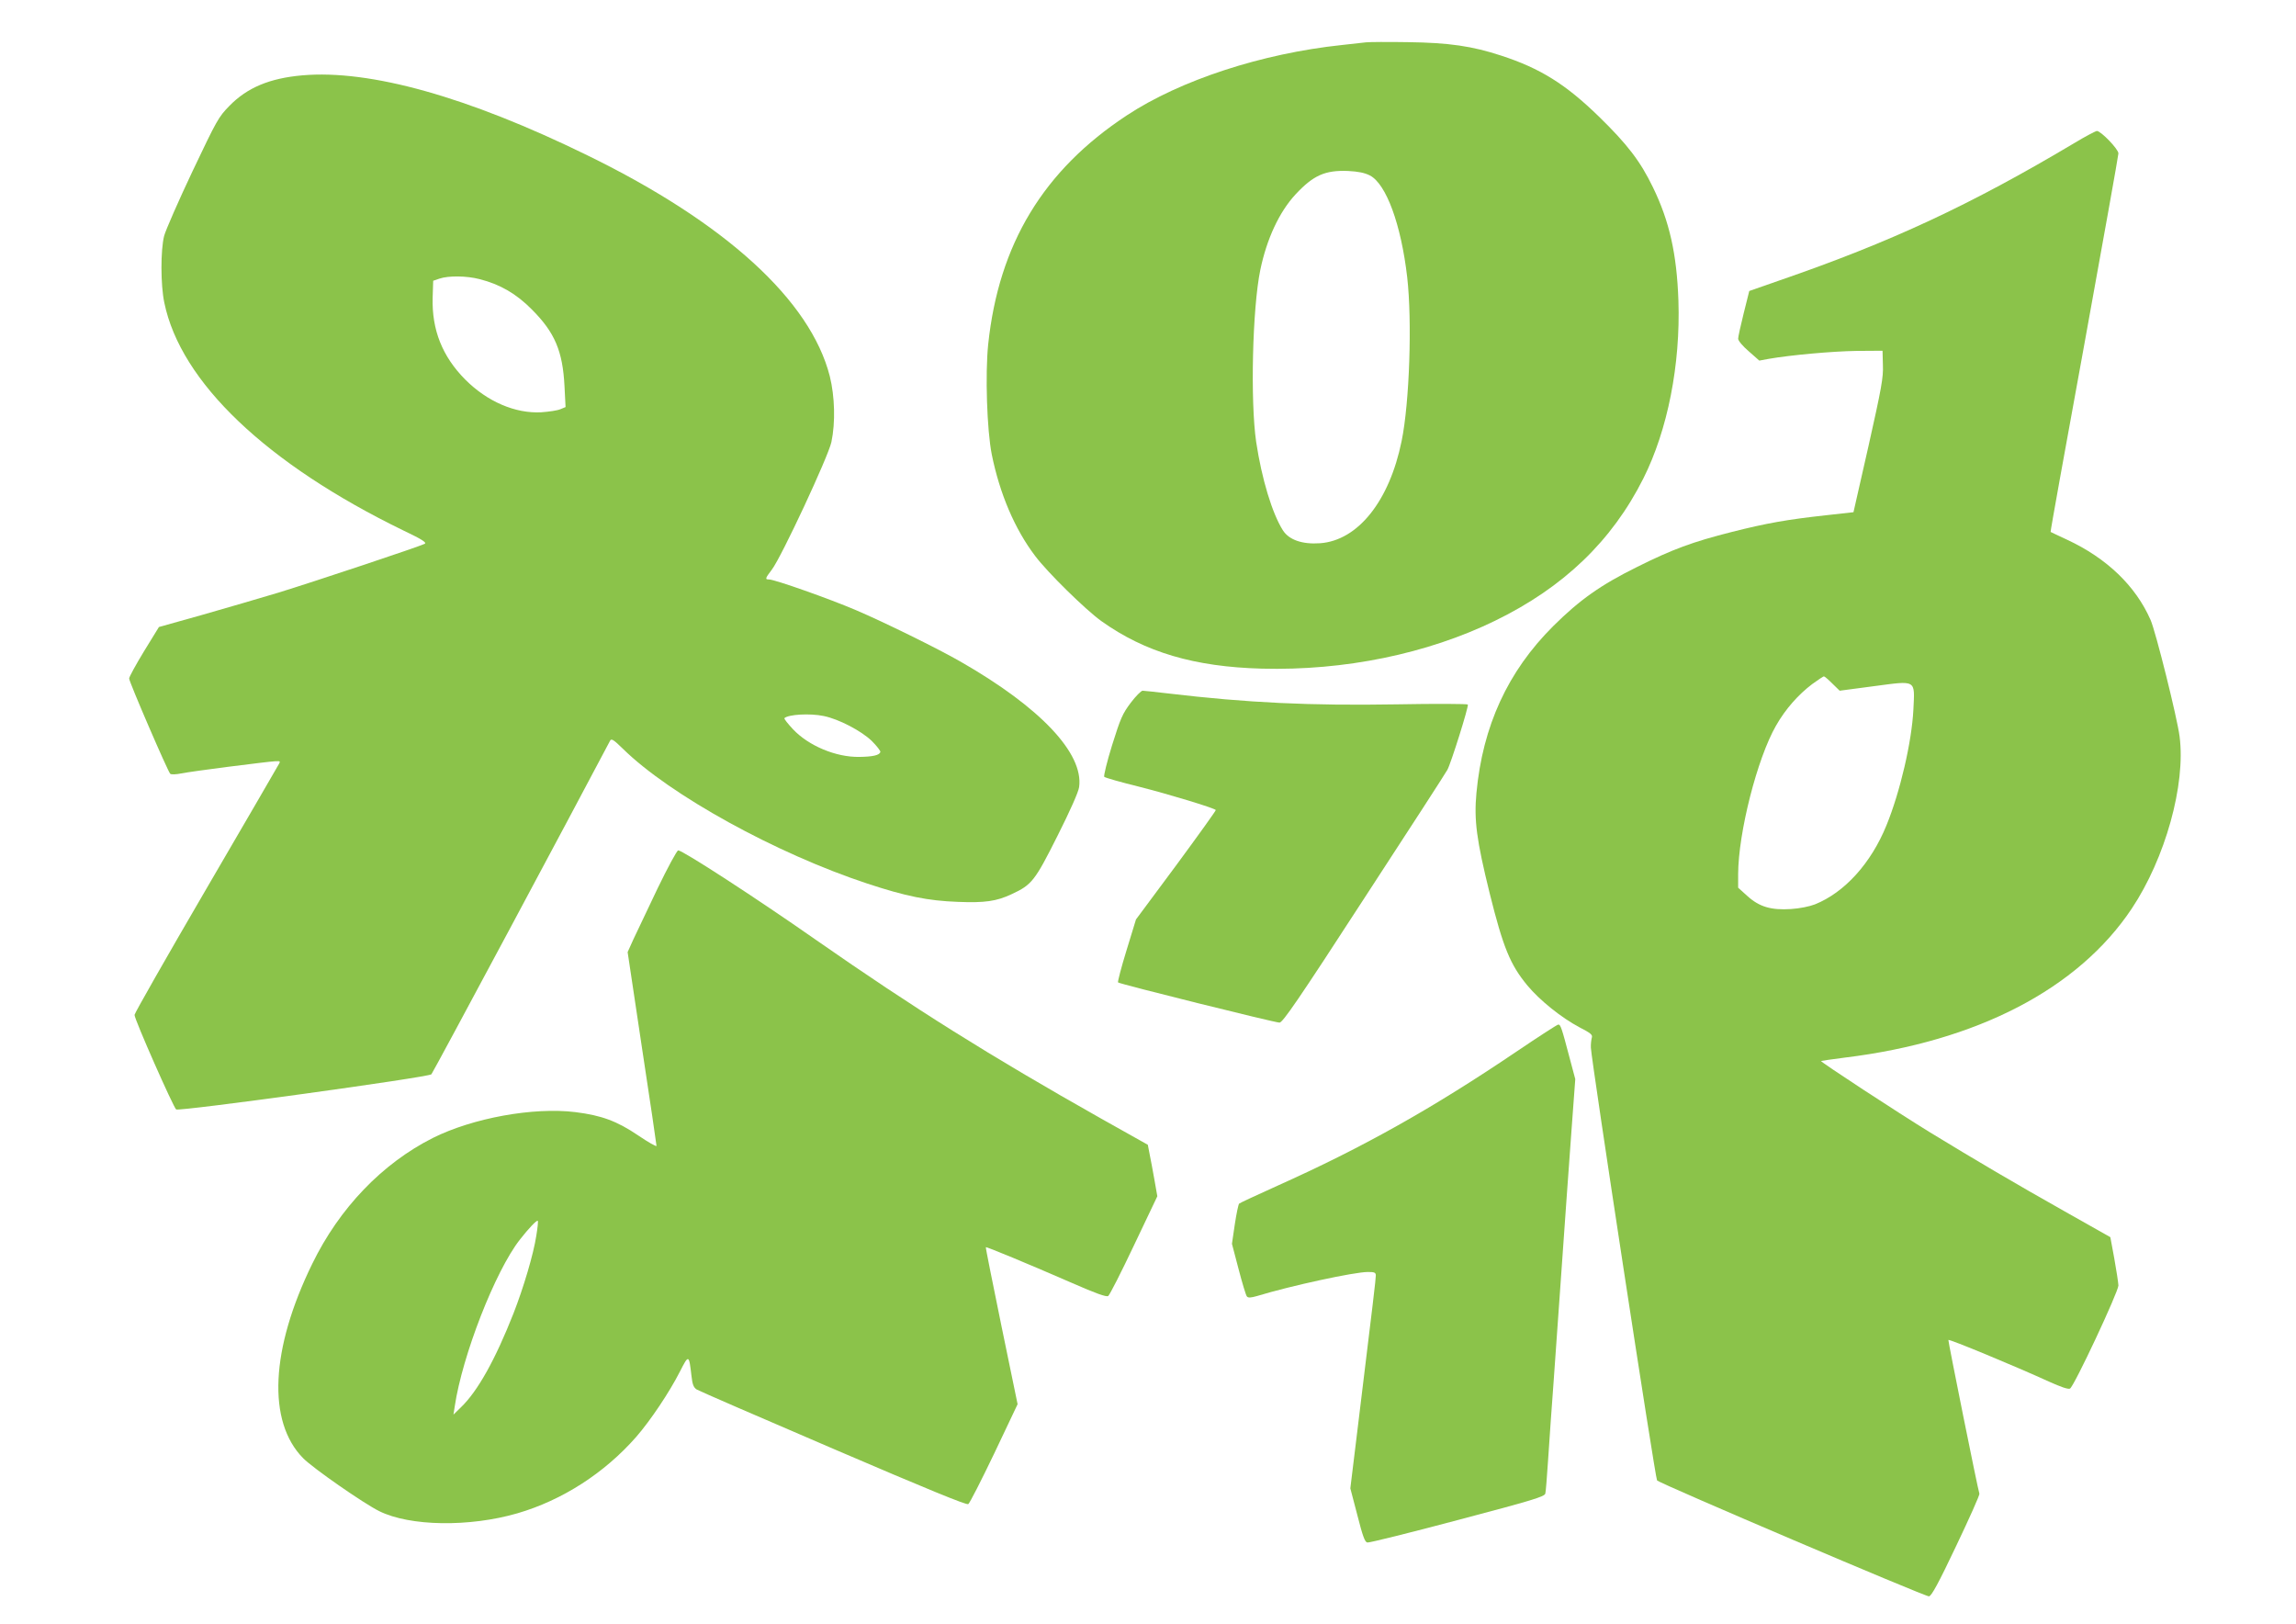
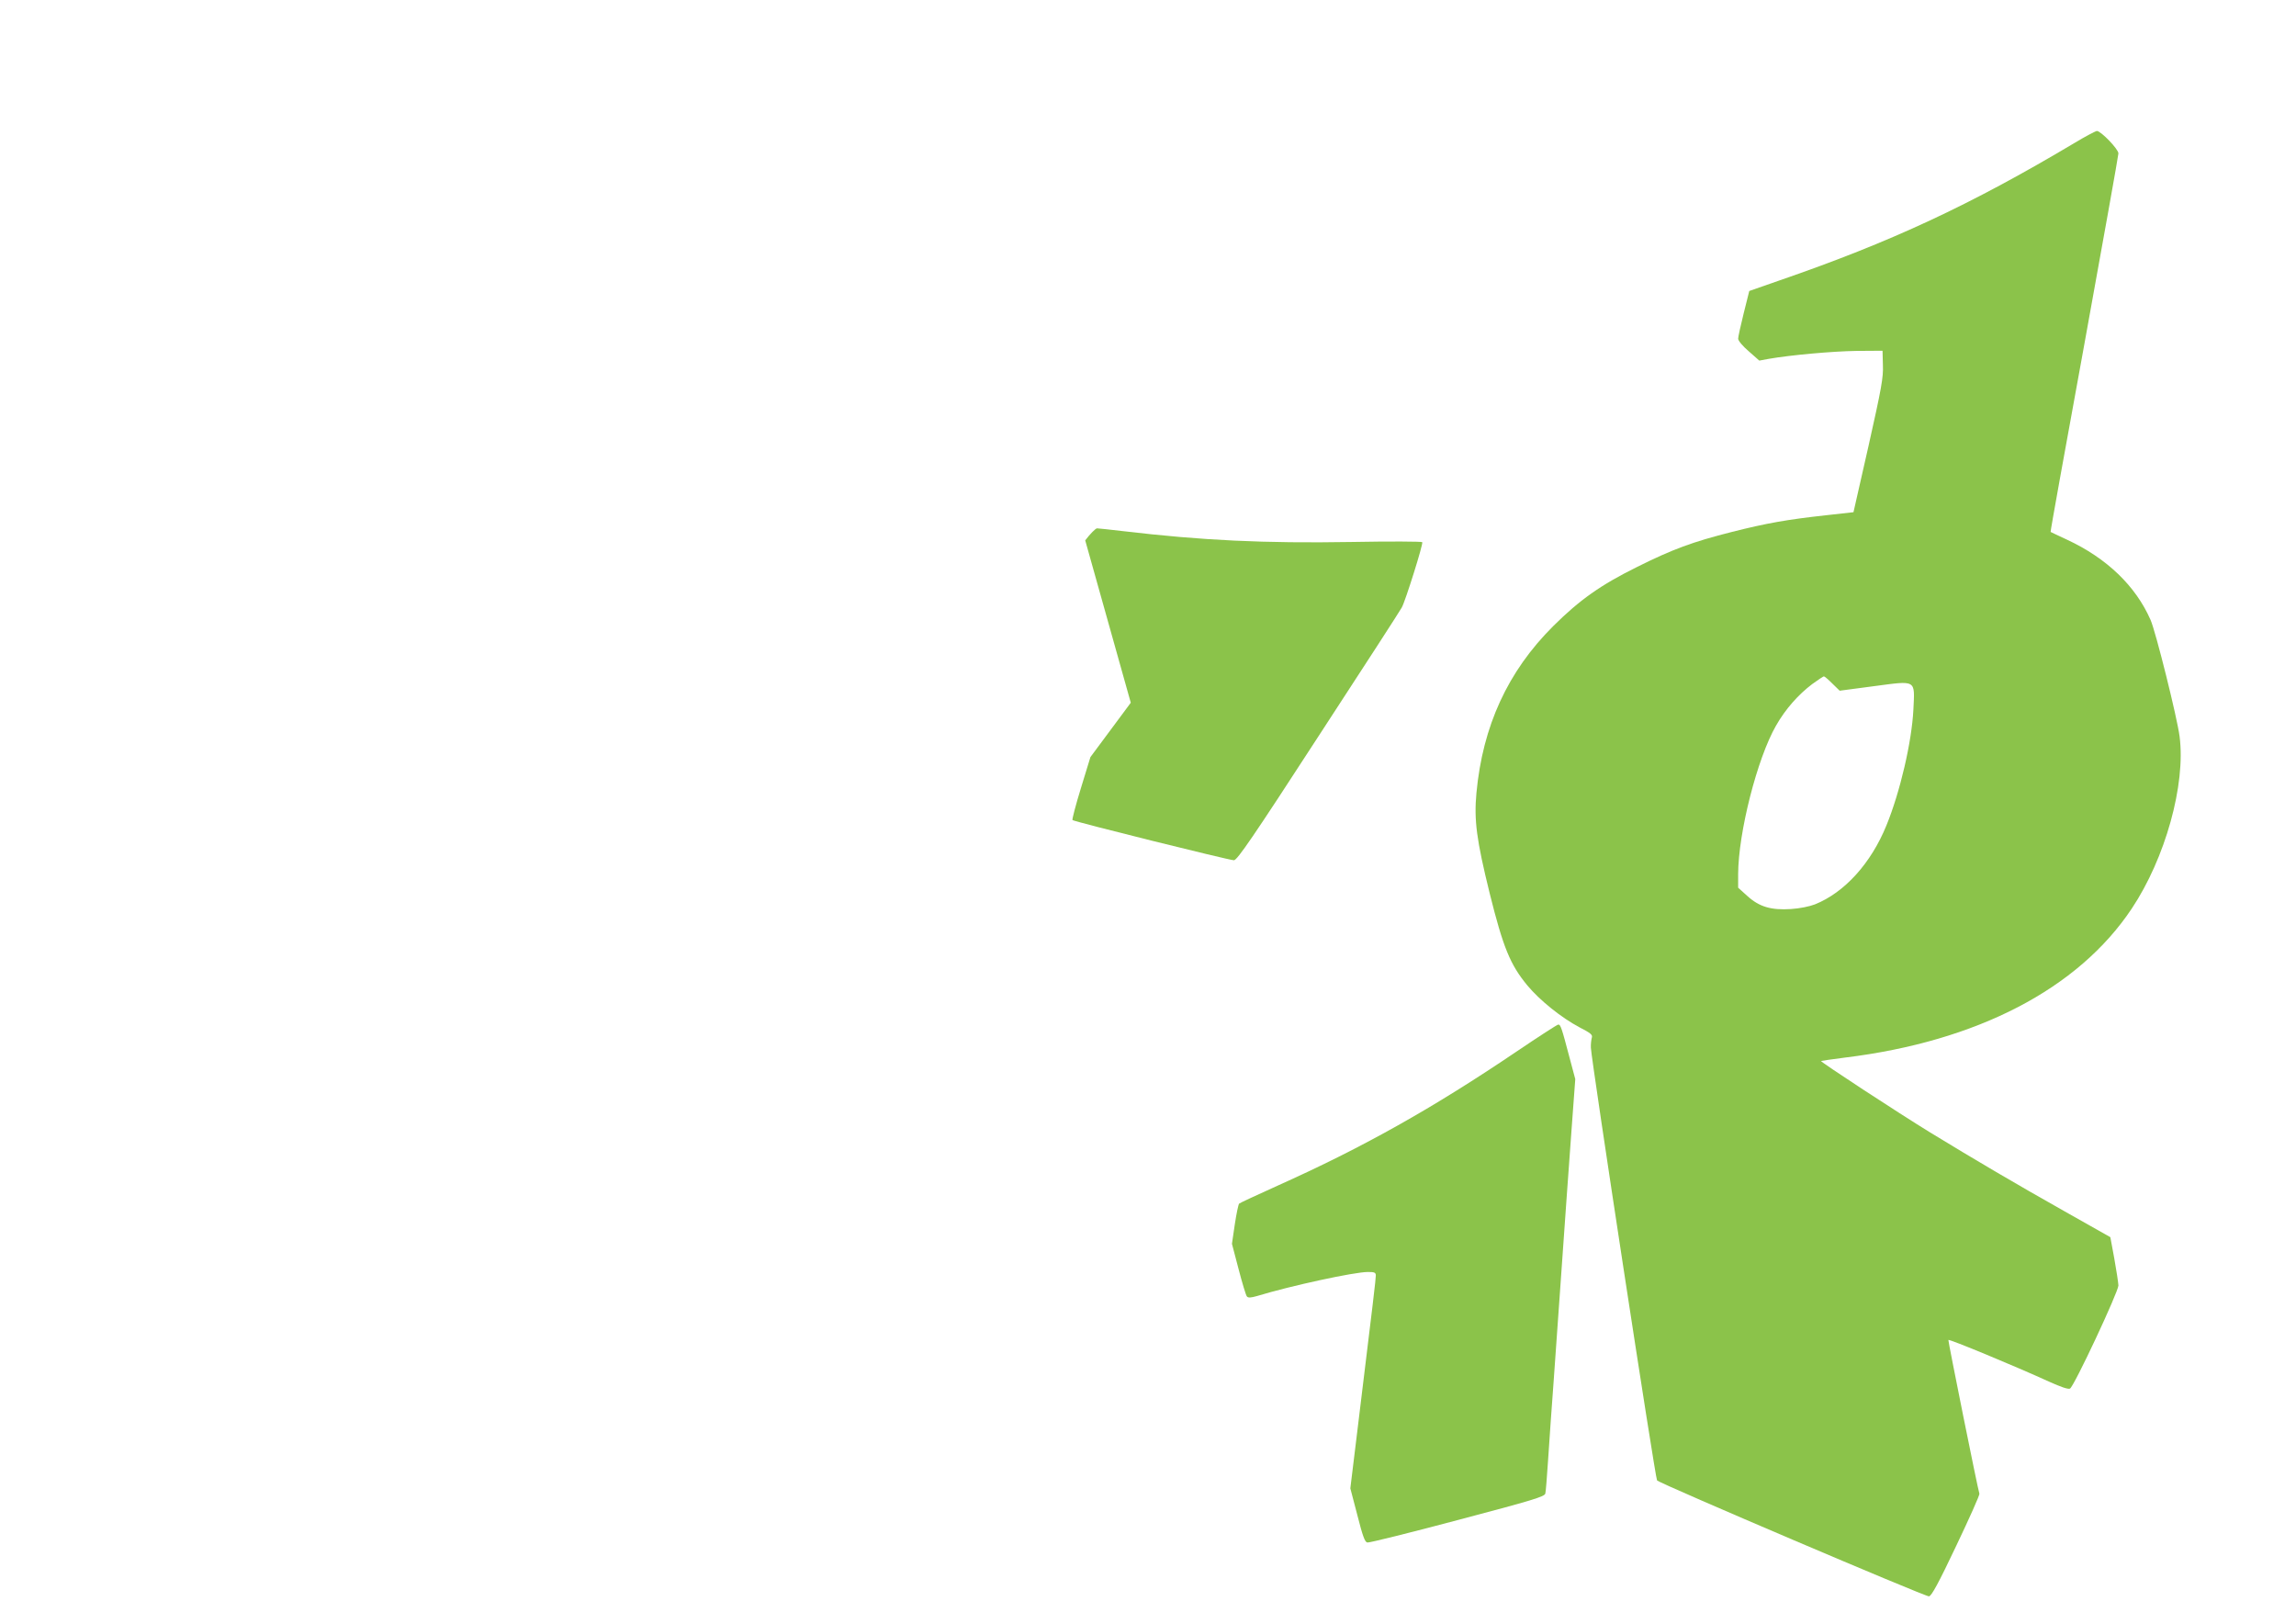
<svg xmlns="http://www.w3.org/2000/svg" version="1.0" width="1280pt" height="905pt" viewBox="0 0 1280 905" preserveAspectRatio="xMidYMid meet">
  <g transform="translate(0,905) scale(0.1,-0.1)" fill="#8bc34a" stroke="none">
-     <path d="M7615 8814 c-16 -2 -77 -9 -135 -15 -444 -47 -899 -195 -1198 -392 -465 -306 -714 -717 -773 -1277 -17 -165 -7 -477 20 -613 44 -218 128 -416 242 -566 69 -92 280 -299 369 -363 244 -174 519 -255 895 -265 460 -12 920 82 1300 267 382 186 652 445 827 794 135 269 207 634 195 991 -9 259 -50 442 -142 631 -70 145 -143 240 -301 394 -186 181 -327 269 -545 340 -161 53 -291 72 -519 75 -113 2 -218 1 -235 -1z m22 -742 c91 -47 174 -273 208 -567 28 -246 13 -698 -31 -913 -68 -335 -244 -555 -455 -570 -100 -7 -173 19 -207 72 -60 95 -118 287 -149 493 -33 226 -21 745 23 958 36 174 106 324 197 422 99 106 164 135 292 130 58 -3 92 -10 122 -25z" />
-     <path d="M1685 8630 c-181 -16 -306 -68 -405 -169 -62 -63 -71 -80 -207 -366 -78 -165 -149 -327 -158 -360 -20 -79 -20 -273 1 -372 91 -443 570 -899 1333 -1270 101 -48 131 -67 119 -74 -25 -14 -619 -212 -818 -273 -102 -31 -293 -86 -425 -124 l-239 -67 -83 -135 c-45 -74 -83 -143 -83 -152 0 -19 215 -517 229 -531 5 -5 33 -4 62 2 30 6 144 22 254 36 320 40 298 38 292 20 -4 -8 -187 -323 -407 -700 -220 -377 -400 -693 -400 -702 0 -26 217 -516 232 -527 19 -12 1407 179 1423 196 9 9 817 1519 996 1859 7 14 19 7 72 -45 263 -258 853 -583 1362 -751 215 -71 339 -96 505 -102 150 -6 215 3 300 43 112 52 129 73 255 324 71 141 118 247 121 273 26 188 -217 445 -661 699 -127 73 -428 221 -583 287 -147 63 -453 171 -484 171 -24 0 -23 5 15 55 53 69 315 631 332 711 23 109 19 254 -9 367 -108 423 -581 855 -1351 1231 -668 327 -1212 479 -1590 446z m989 -1136 c114 -29 204 -81 291 -169 128 -128 172 -232 182 -427 l6 -117 -29 -12 c-16 -7 -64 -14 -106 -17 -145 -8 -301 59 -424 182 -128 129 -187 277 -182 457 l3 94 35 12 c50 17 152 16 224 -3z m1918 -2435 c84 -17 210 -83 268 -139 28 -28 50 -56 48 -62 -6 -18 -43 -26 -118 -27 -130 -2 -282 62 -369 154 -29 31 -51 59 -48 62 22 21 142 28 219 12z" />
    <path d="M11565 8253 c-581 -346 -1023 -552 -1647 -767 l-166 -58 -31 -124 c-17 -68 -31 -132 -31 -142 0 -11 26 -42 59 -70 l59 -52 54 10 c121 21 352 42 488 44 l145 1 2 -80 c3 -69 -8 -129 -80 -450 l-84 -370 -153 -17 c-218 -24 -331 -44 -525 -93 -218 -55 -332 -97 -530 -196 -202 -100 -319 -183 -466 -329 -253 -252 -393 -556 -428 -930 -14 -151 0 -260 74 -560 75 -301 114 -397 210 -513 69 -83 190 -180 290 -233 64 -33 75 -42 69 -59 -3 -11 -6 -36 -5 -55 3 -73 359 -2402 369 -2412 19 -19 1497 -649 1516 -646 14 2 53 73 152 282 73 153 131 283 129 290 -9 25 -175 851 -173 857 3 7 370 -145 563 -233 64 -29 105 -43 115 -38 23 12 270 540 270 575 -1 17 -11 84 -23 150 l-22 119 -255 144 c-270 152 -496 285 -750 440 -176 108 -612 393 -608 398 2 1 62 10 133 19 737 90 1301 383 1599 830 187 280 302 692 267 960 -13 103 -133 585 -162 650 -83 189 -244 344 -466 447 -48 22 -89 42 -91 43 -2 2 83 472 188 1046 104 574 190 1053 190 1064 0 24 -98 125 -120 125 -8 -1 -64 -30 -125 -67z m-1350 -3013 l41 -40 189 25 c242 32 230 39 222 -130 -9 -180 -74 -459 -150 -645 -86 -212 -234 -375 -399 -441 -31 -12 -86 -23 -134 -26 -110 -7 -176 12 -243 73 l-51 46 0 76 c1 231 106 644 211 827 52 92 125 174 202 232 33 24 62 43 65 43 4 0 25 -18 47 -40z" />
-     <path d="M6304 5133 c-46 -61 -57 -86 -104 -236 -29 -93 -48 -173 -44 -177 5 -5 92 -30 194 -55 166 -42 416 -118 428 -130 2 -2 -97 -140 -220 -307 l-225 -303 -53 -173 c-29 -94 -50 -175 -47 -178 9 -9 874 -224 900 -224 18 0 104 125 472 692 248 380 457 703 464 717 20 36 120 354 114 364 -3 4 -181 5 -396 1 -483 -8 -829 8 -1277 61 -69 8 -132 15 -140 15 -8 0 -38 -30 -66 -67z" />
-     <path d="M3666 4098 c-56 -117 -117 -245 -135 -284 l-32 -71 80 -534 c45 -294 81 -540 81 -546 0 -6 -46 20 -102 58 -118 80 -205 112 -350 130 -234 29 -573 -33 -795 -144 -282 -142 -521 -391 -672 -701 -233 -476 -252 -880 -51 -1084 54 -55 337 -252 424 -295 171 -85 503 -90 771 -12 250 73 485 224 662 426 80 92 185 249 243 363 50 98 51 97 65 -24 5 -47 12 -64 29 -75 11 -7 354 -156 760 -330 524 -225 744 -315 754 -309 8 5 73 133 145 283 l130 274 -90 436 c-49 240 -89 437 -87 439 3 4 241 -95 482 -200 132 -58 189 -78 200 -72 8 5 73 133 144 283 l130 273 -16 91 c-9 51 -21 115 -27 144 l-10 52 -262 147 c-617 348 -1043 615 -1588 995 -333 233 -743 499 -768 499 -7 0 -59 -96 -115 -212z m-676 -1935 c-16 -105 -72 -292 -127 -433 -102 -259 -200 -435 -294 -525 l-41 -40 7 45 c42 284 226 755 363 930 49 63 95 111 100 105 3 -2 -1 -39 -8 -82z" />
+     <path d="M6304 5133 l-225 -303 -53 -173 c-29 -94 -50 -175 -47 -178 9 -9 874 -224 900 -224 18 0 104 125 472 692 248 380 457 703 464 717 20 36 120 354 114 364 -3 4 -181 5 -396 1 -483 -8 -829 8 -1277 61 -69 8 -132 15 -140 15 -8 0 -38 -30 -66 -67z" />
    <path d="M8458 3191 c-470 -318 -860 -537 -1338 -751 -113 -51 -208 -95 -212 -99 -4 -4 -15 -55 -24 -115 l-16 -109 37 -141 c20 -77 41 -146 46 -152 7 -9 22 -8 57 2 187 57 542 134 618 134 37 0 44 -3 44 -20 0 -19 -13 -131 -101 -850 l-41 -336 39 -149 c30 -118 42 -151 56 -153 10 -2 236 54 503 125 421 111 485 131 489 148 3 11 9 92 15 180 6 88 13 187 15 220 3 33 25 348 50 700 25 352 54 768 66 925 l21 285 -32 120 c-44 167 -50 185 -63 184 -7 -1 -109 -67 -229 -148z" />
  </g>
</svg>